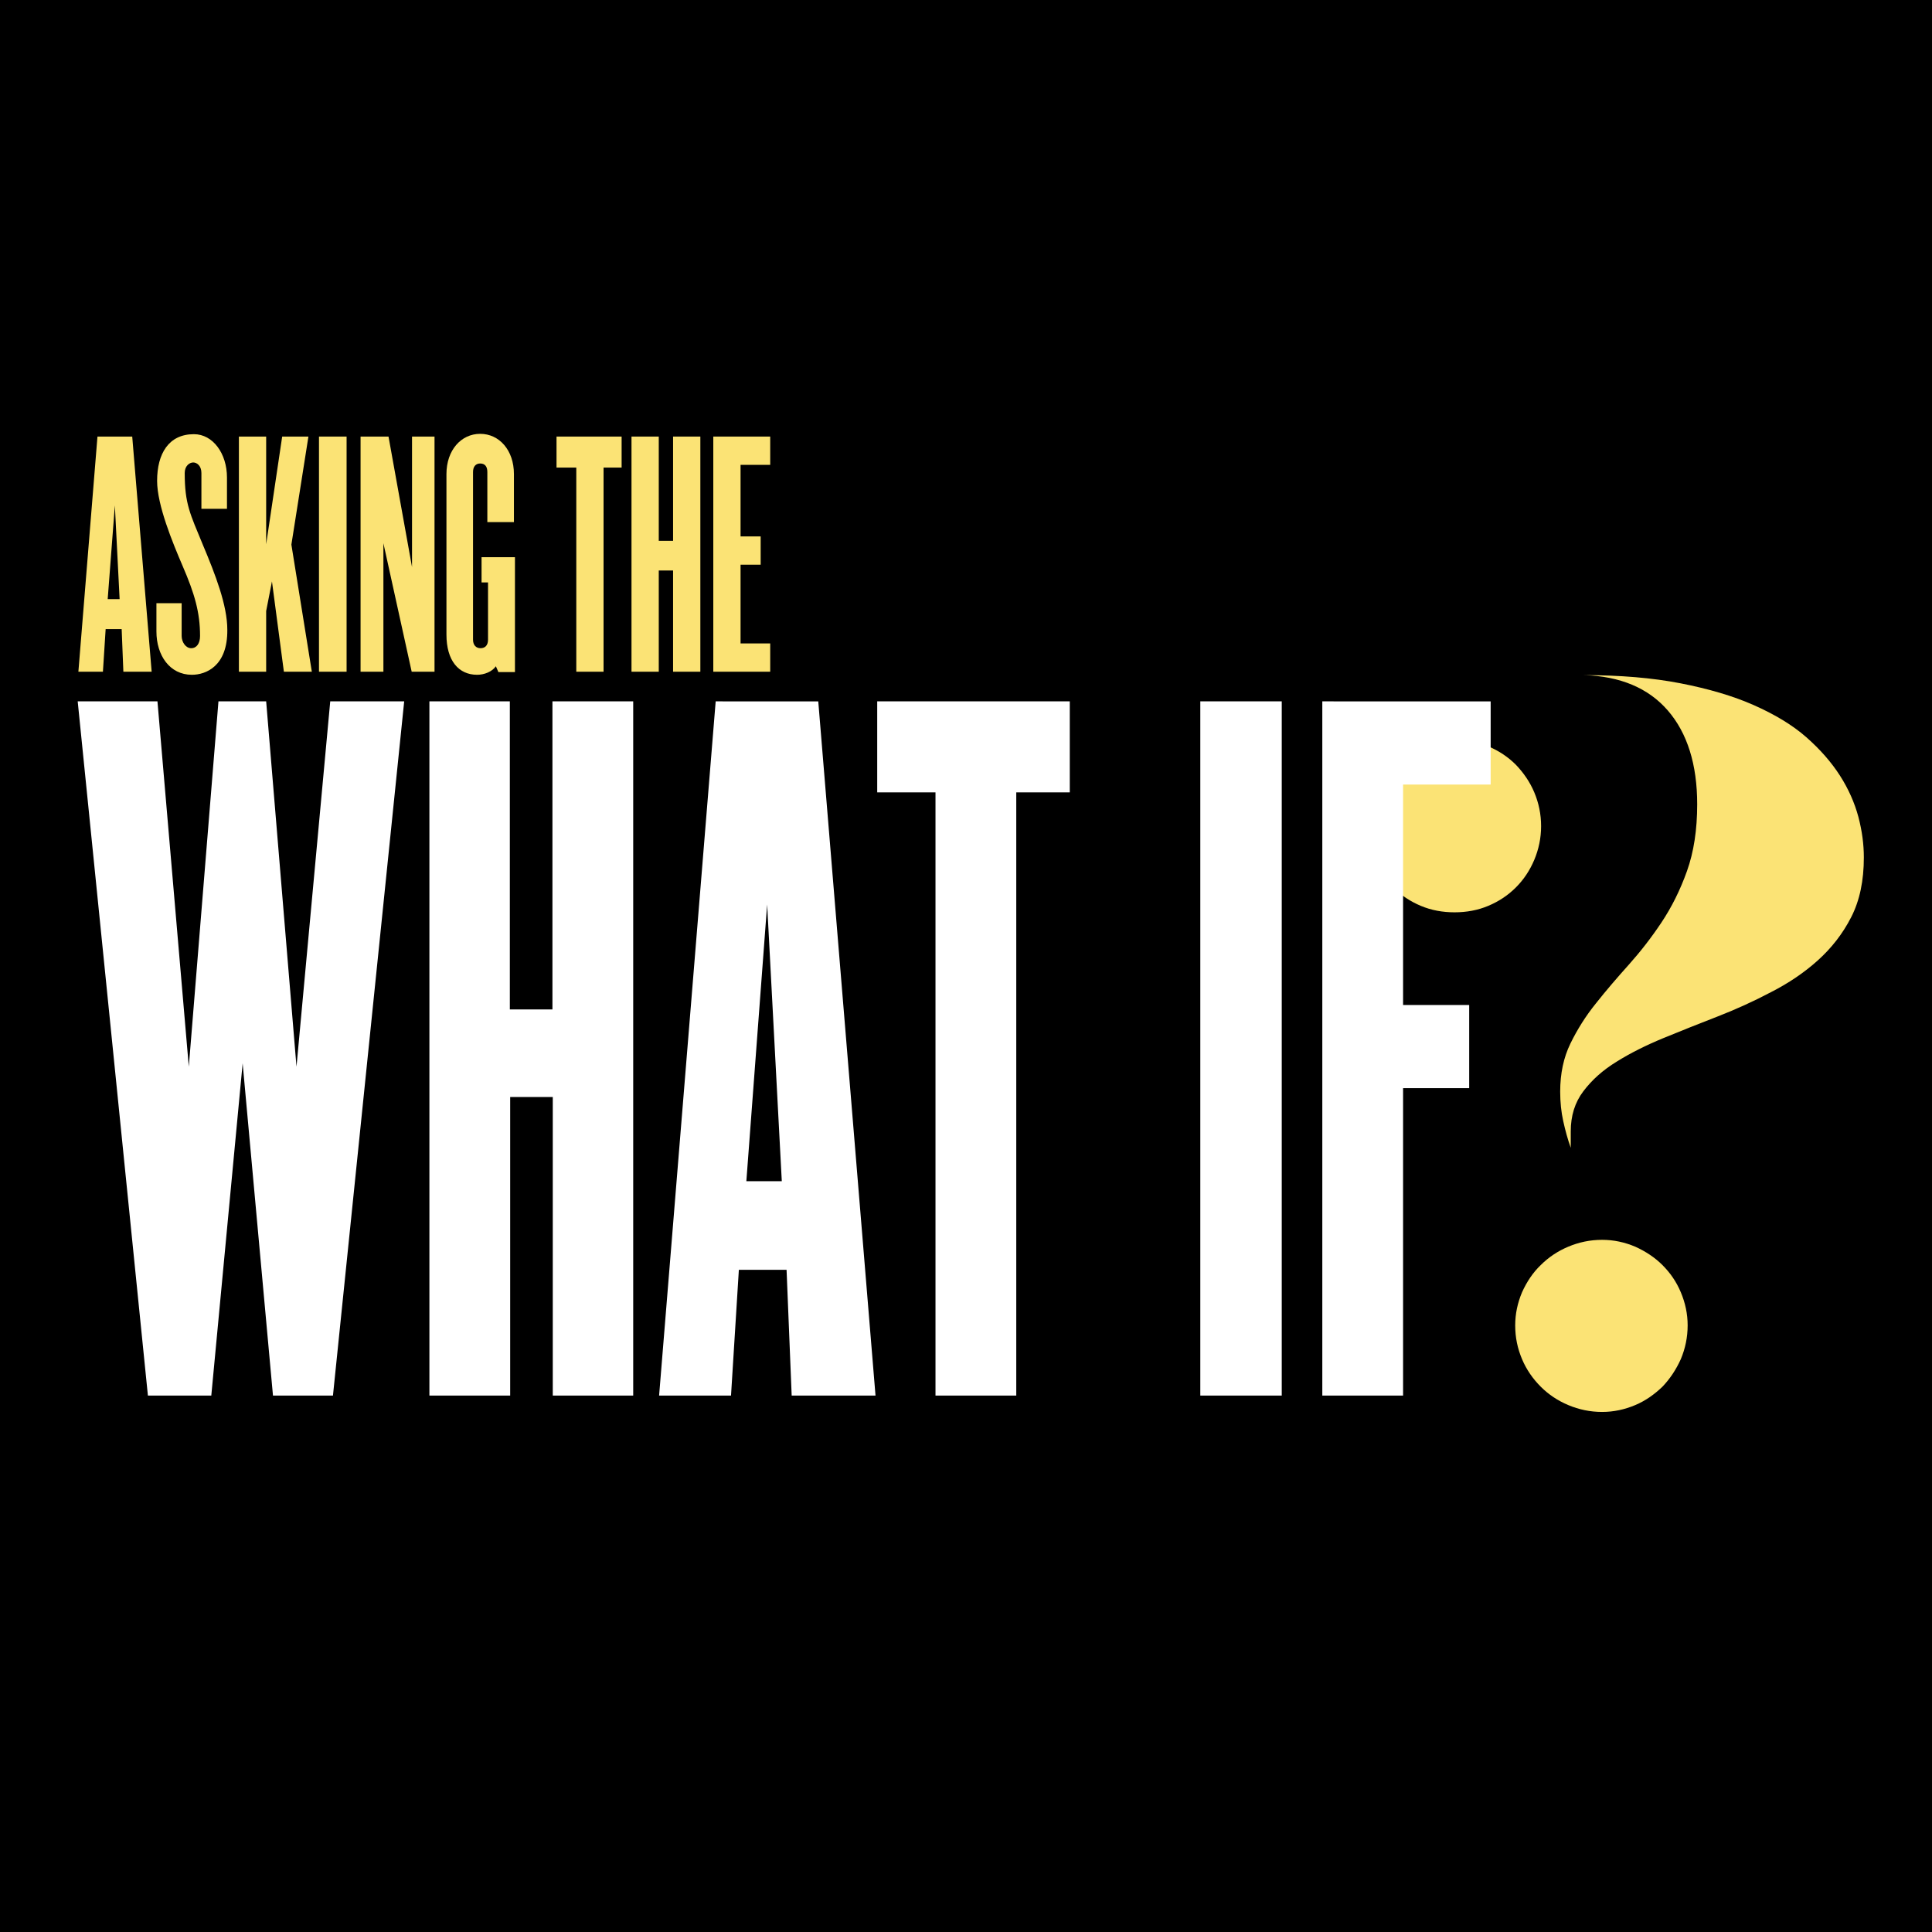
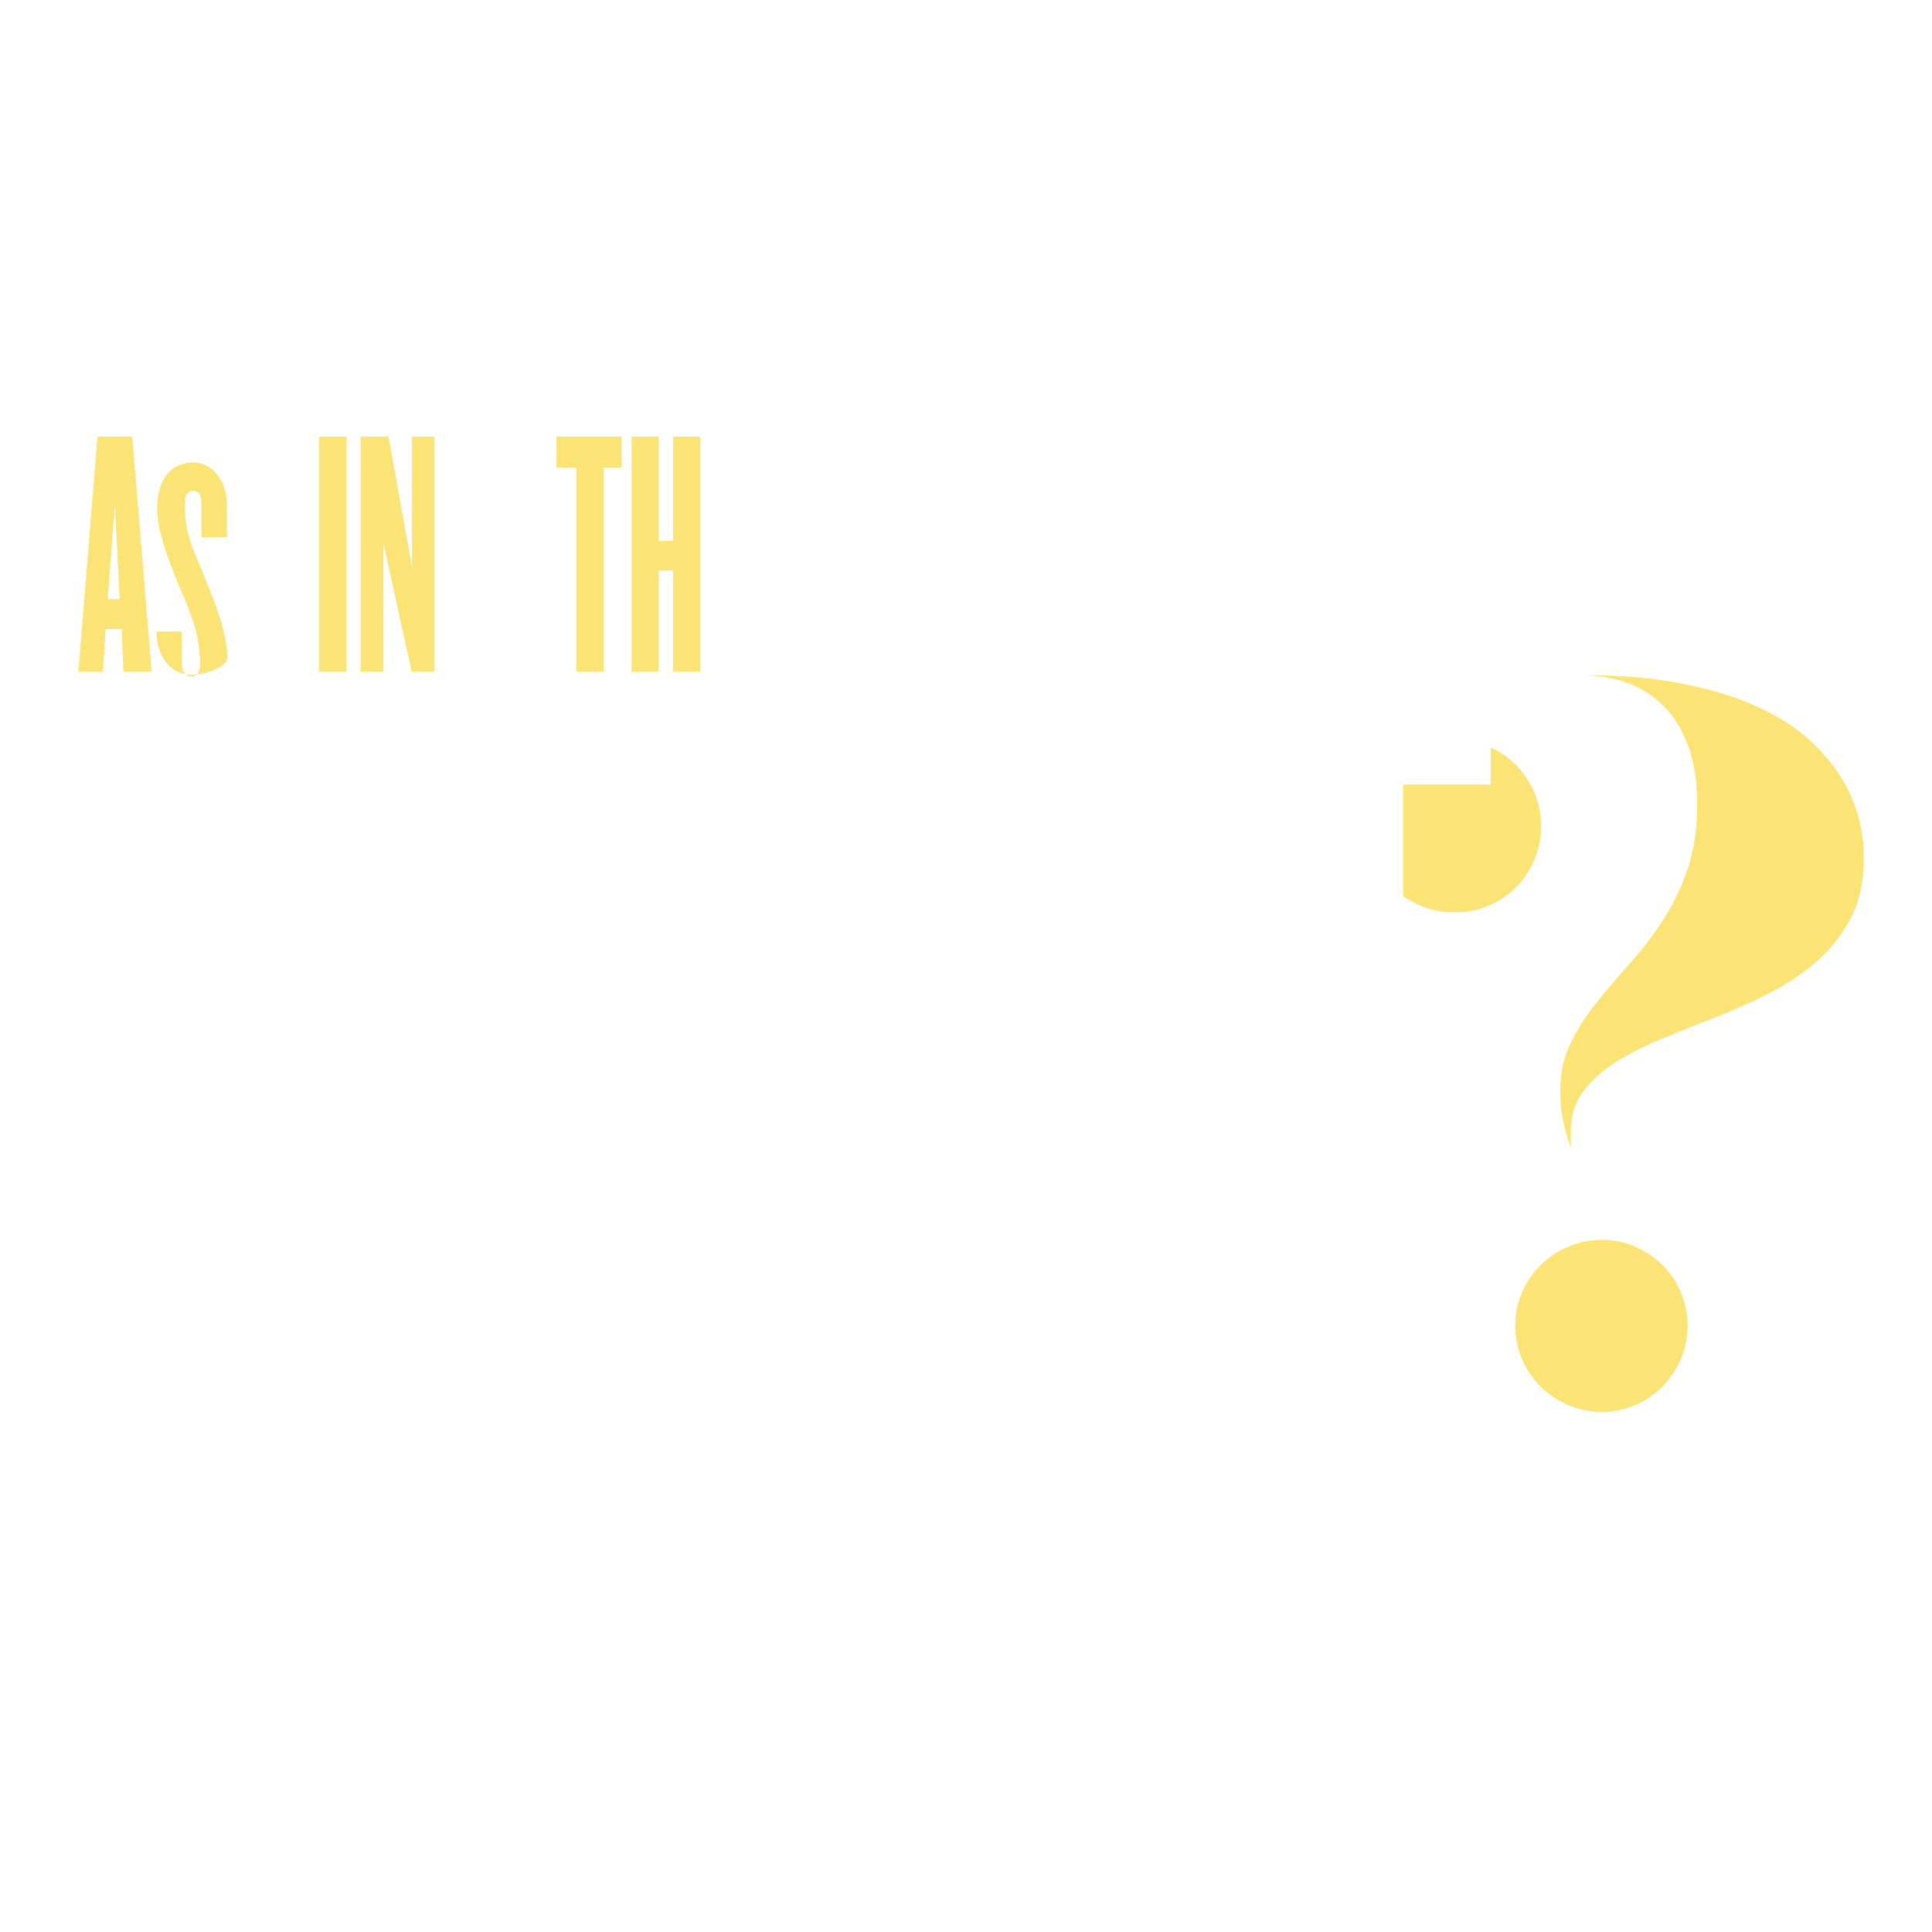
<svg xmlns="http://www.w3.org/2000/svg" version="1.1" id="Layer_1" x="0px" y="0px" viewBox="0 0 566.9 566.9" style="enable-background:new 0 0 566.9 566.9;" xml:space="preserve">
  <style type="text/css">
	.st0{fill:#FBE375;}
	.st1{fill:#FFFFFF;}
</style>
  <g>
-     <polygon points="-17,-10.1 -17,571.9 574,571.9 574,-10.1 -17,-10.1  " />
-   </g>
+     </g>
  <path class="st0" d="M446.6,398.8c1.3,3.1,3.2,5.8,5.5,8.1c2.3,2.3,5,4.1,8.1,5.4c3.1,1.3,6.4,2,9.9,2c3.4,0,6.6-0.7,9.7-2  c3.1-1.3,5.7-3.2,8-5.4c2.2-2.3,4-5,5.4-8.1c1.3-3.1,2-6.4,2-9.9c0-3.4-0.7-6.6-2-9.7c-1.3-3.1-3.1-5.7-5.4-8c-2.2-2.2-4.9-4-8-5.4  c-3.1-1.3-6.3-2-9.7-2c-3.5,0-6.8,0.7-9.9,2c-3.1,1.3-5.8,3.1-8.1,5.4c-2.3,2.2-4.1,4.9-5.5,8c-1.3,3.1-2,6.3-2,9.7  C444.6,392.5,445.3,395.7,446.6,398.8L446.6,398.8z M460.9,335.8c0-0.4,0-0.8,0-1.3V332c0-4.6,1.2-8.5,3.7-11.8  c2.5-3.3,5.7-6.2,9.8-8.7c4-2.5,8.6-4.8,13.7-6.9c5.1-2.1,10.4-4.2,15.8-6.3c5.4-2.1,10.7-4.5,15.8-7.2c5.1-2.6,9.7-5.7,13.7-9.3  c4-3.6,7.3-7.8,9.8-12.7c2.5-4.9,3.7-10.7,3.7-17.5c0-3.8-0.5-7.7-1.6-11.9c-1.1-4.1-2.9-8.2-5.4-12.1c-2.5-3.9-5.8-7.7-9.9-11.3  c-4.1-3.6-9.3-6.7-15.4-9.4c-6.1-2.7-13.3-4.8-21.5-6.4c-8.2-1.6-17.7-2.4-28.4-2.4c10.7,0.3,19,3.8,24.7,10.4  c5.7,6.6,8.6,15.8,8.6,27.5c0,7.5-1,14-3,19.6c-2,5.6-4.5,10.6-7.5,15.1c-3,4.5-6.2,8.6-9.6,12.4c-3.4,3.8-6.6,7.5-9.6,11.3  c-3,3.7-5.5,7.7-7.5,11.8c-2,4.1-3,8.8-3,14.1c0,3.1,0.3,6,0.9,8.7c0.6,2.7,1.3,5.3,2.2,7.8C460.9,336.6,460.9,336.2,460.9,335.8  L460.9,335.8z M403.4,252.3c1.3,3.1,3.1,5.8,5.4,8.1c2.3,2.3,5,4.1,8.1,5.4c3.1,1.3,6.4,1.9,9.9,1.9c3.5,0,6.8-0.6,9.9-1.9  c3.1-1.3,5.8-3.1,8.1-5.4c2.3-2.3,4.1-5,5.4-8.1c1.3-3.1,2-6.4,2-9.9c0-3.5-0.7-6.8-2-9.9c-1.3-3.1-3.2-5.8-5.4-8.1  c-2.3-2.3-5-4.1-8.1-5.4c-3.1-1.3-6.4-2-9.9-2c-3.5,0-6.8,0.7-9.9,2c-3.1,1.3-5.8,3.2-8.1,5.4c-2.3,2.3-4.1,5-5.4,8.1  c-1.3,3.1-1.9,6.4-1.9,9.9C401.5,245.9,402.1,249.2,403.4,252.3L403.4,252.3z" />
  <path class="st1" d="M118.6,205.8H96.9L87,313l-8.9-107.2h-14L55.4,313l-9.2-107.2H22.8l20.6,203.7h18.6l9.2-97.5l8.9,97.5h17.6  L118.6,205.8L118.6,205.8z M185.8,409.5V205.8h-23.7v90.4h-12.5v-90.4H126v203.7h23.7v-87.6h12.5v87.6H185.8L185.8,409.5z   M256.9,409.5l-16.8-203.7H210l-16.6,203.7h21.1l2.3-36.9h14l1.5,36.9H256.9L256.9,409.5z M229.4,346.6h-10.4l6.1-81.2L229.4,346.6  L229.4,346.6z M313.9,232.5v-26.7h-56.5v26.7h17.1v177h23.7v-177H313.9L313.9,232.5z M376.1,409.5V205.8h-23.9v203.7H376.1  L376.1,409.5z M437.4,230.2v-24.4H388v203.7h23.7v-90.2h19.4v-24.4h-19.4v-64.7H437.4L437.4,230.2z" />
  <g>
    <path class="st0" d="M36.2,197.1l-0.5-12.5H31l-0.8,12.5H23l5.6-69h10.2l5.7,69H36.2z M33.7,148.3l-2.1,27.5h3.5L33.7,148.3z" />
-     <path class="st0" d="M56.3,198c-6.5,0-10.4-5.7-10.4-12.7V177h7.4v9.6c0,1.8,1.2,3.6,2.8,3.6c1.6,0,2.6-1.4,2.6-3.6   c0-6.9-1.6-12.4-5.1-20.5c-3-7-7.5-17.9-7.5-25c0-8,3.4-13.7,10.8-13.7c5.6,0,9.7,5.7,9.7,12.7v9.2h-7.5v-10.5   c0-2.1-1.3-3.1-2.4-3.1c-1.1,0-2.5,1-2.5,3.1c0,9.1,1.6,12,5.3,21c3.7,8.8,7.2,17.8,7.2,25C66.8,195.5,60.4,198,56.3,198z" />
-     <path class="st0" d="M83.3,197.1l-3.5-26.5l-1.7,8.7v17.8h-8v-69h8v31.6l4.7-31.6h7.7l-5,31.7l6,37.3H83.3z" />
+     <path class="st0" d="M56.3,198c-6.5,0-10.4-5.7-10.4-12.7h7.4v9.6c0,1.8,1.2,3.6,2.8,3.6c1.6,0,2.6-1.4,2.6-3.6   c0-6.9-1.6-12.4-5.1-20.5c-3-7-7.5-17.9-7.5-25c0-8,3.4-13.7,10.8-13.7c5.6,0,9.7,5.7,9.7,12.7v9.2h-7.5v-10.5   c0-2.1-1.3-3.1-2.4-3.1c-1.1,0-2.5,1-2.5,3.1c0,9.1,1.6,12,5.3,21c3.7,8.8,7.2,17.8,7.2,25C66.8,195.5,60.4,198,56.3,198z" />
    <path class="st0" d="M93.6,197.1v-69h8.1v69H93.6z" />
    <path class="st0" d="M120.8,197.1l-8.3-37.7v37.7h-6.7v-69h8.2l6.9,38.3v-38.3h6.6v69H120.8z" />
-     <path class="st0" d="M146.2,197.1l-0.7-1.6c-1.1,1.6-3.4,2.5-5.5,2.5c-5.4,0-9-4.1-9-11.8v-47.1c0-7,4.3-11.8,9.9-11.8   s9.9,4.8,9.9,11.8v14.1H143v-14.7c0-1.6-0.7-2.5-2.1-2.5c-1.3,0-2.1,0.9-2.1,2.5v49.2c0,1.6,0.9,2.5,2.2,2.5c1.4,0,2.2-0.9,2.2-2.5   v-16.8h-1.9v-7.4h9.8v33.7H146.2z" />
    <path class="st0" d="M177.1,137.2v59.9h-8v-59.9h-5.8v-9.1h19.1v9.1H177.1z" />
    <path class="st0" d="M197.5,197.1v-29.7h-4.2v29.7h-8v-69h8v30.6h4.2v-30.6h8v69H197.5z" />
-     <path class="st0" d="M209.3,197.1v-69H226v8.3h-8.7v21h5.9v8.3h-5.9v23.1h8.7v8.3H209.3z" />
  </g>
</svg>